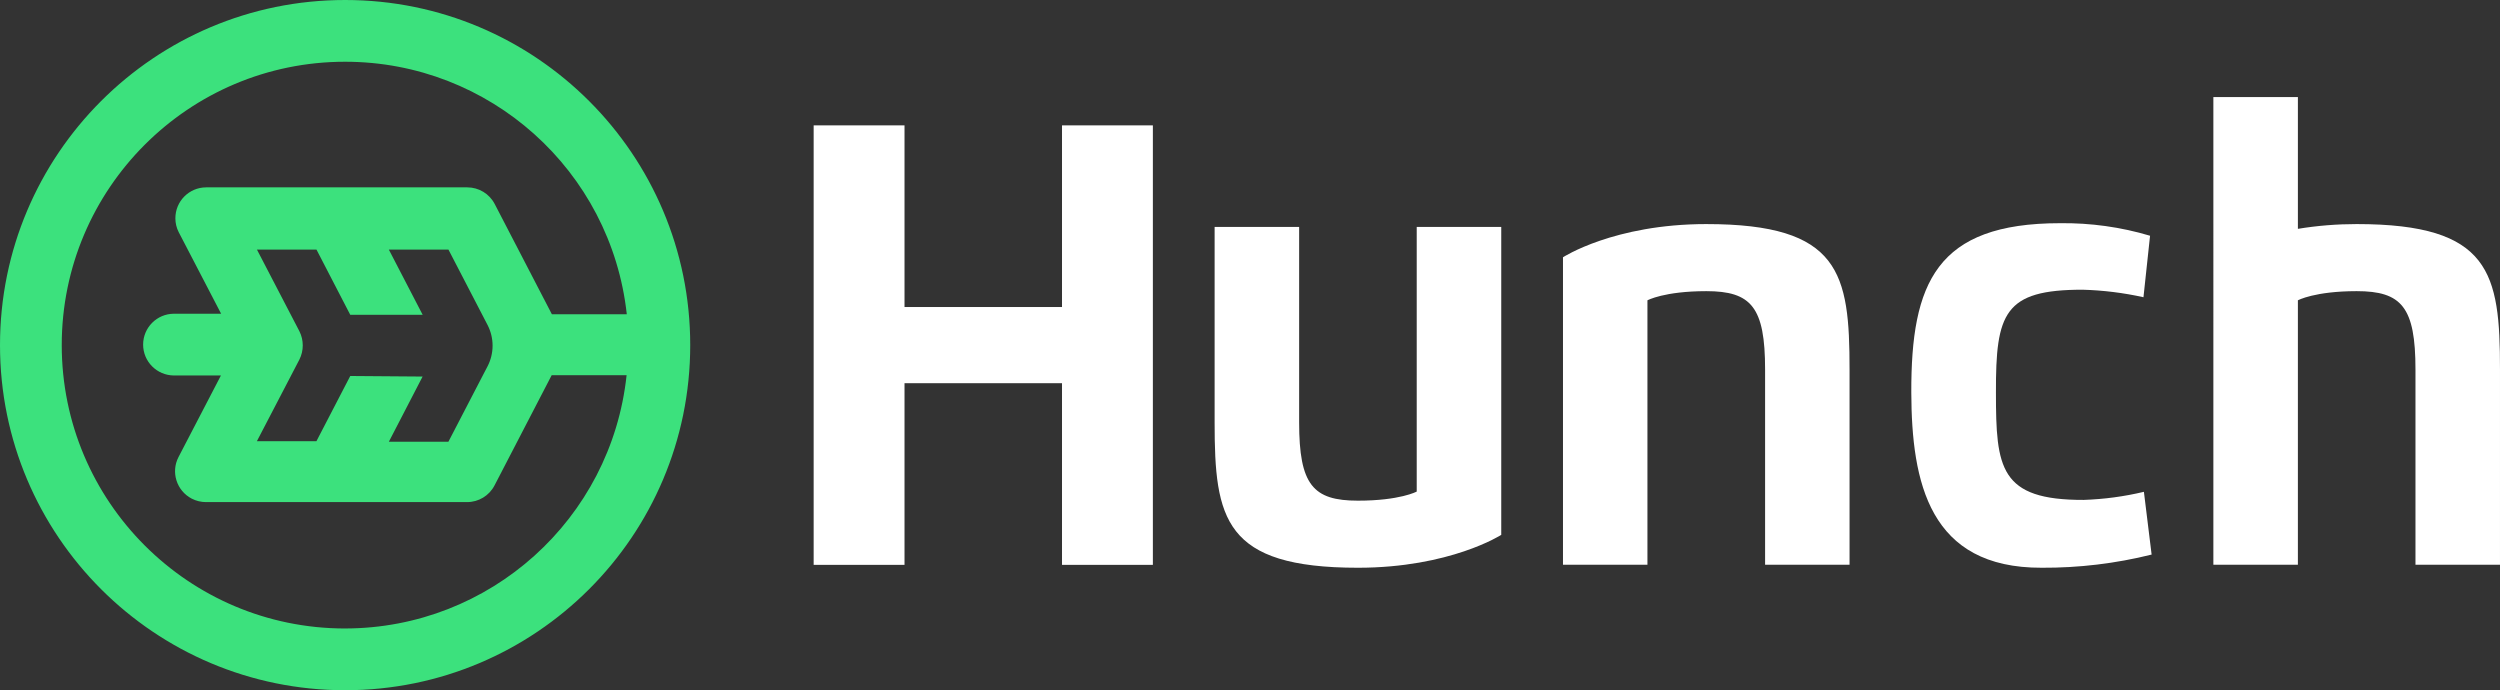
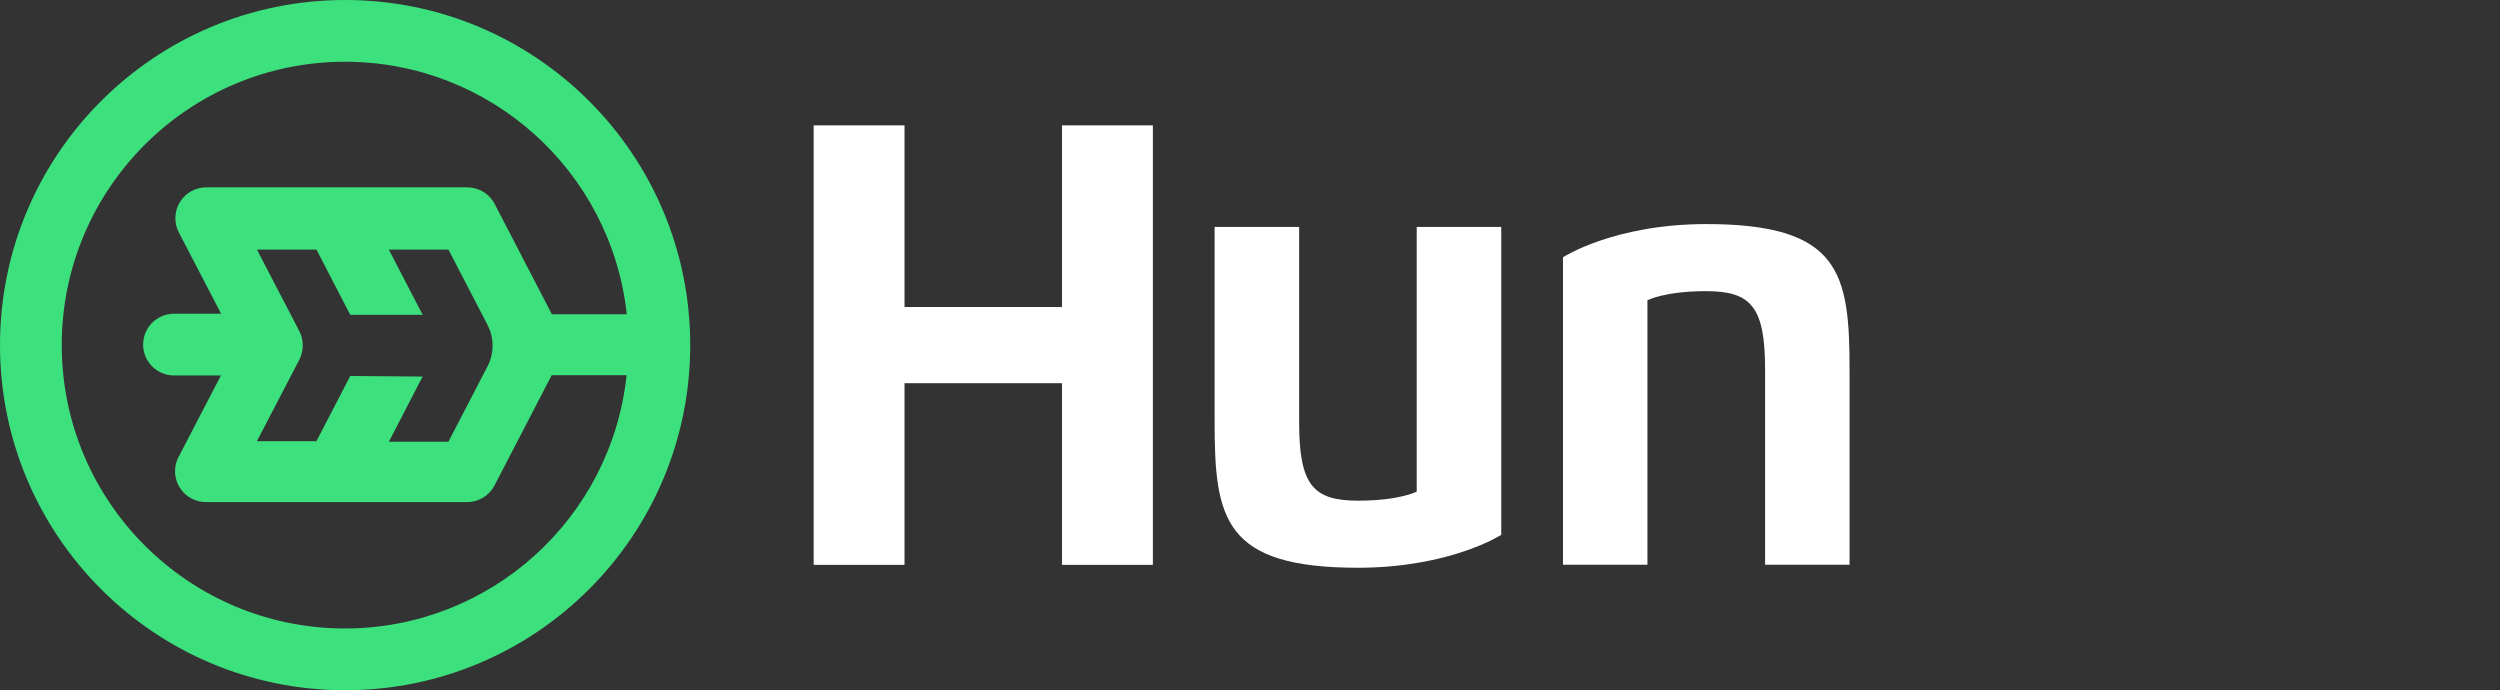
<svg xmlns="http://www.w3.org/2000/svg" id="Layer_2" data-name="Layer 2" viewBox="40.79 35 398.42 110">
  <rect x="40.79" y="35" width="398.42" height="110" fill="#333333" stroke="none" />
  <defs>
    <style>
      .cls-1 {
        fill: #fff;
      }

      .cls-1, .cls-2 {
        fill-rule: evenodd;
      }

      .cls-2 {
        fill: #3ce17d;
      }

      .cls-3 {
        fill: none;
      }
    </style>
  </defs>
  <g id="Layer_1-2" data-name="Layer 1">
    <g id="Layer_2-2" data-name="Layer 2">
      <g id="Layer_1-2" data-name="Layer 1-2">
-         <rect class="cls-3" width="480" height="180" />
        <path class="cls-2" d="M95.79,35c-30.38,0-55,24.62-55,55s24.62,55,55,55,55-24.62,55-55-24.62-55-55-55h0Zm0,100.16c-24.94,0-45.16-20.22-45.16-45.16,0-24.94,20.22-45.16,45.16-45.16,23.04,0,42.38,17.34,44.89,40.24h-11.94l-9.11-17.57c-.85-1.63-2.53-2.65-4.37-2.65h-41.62c-2.72,.01-4.91,2.22-4.9,4.94,0,.76,.18,1.52,.53,2.2l6.76,13h-7.51c-2.72,0-4.92,2.21-4.92,4.92,0,2.71,2.2,4.91,4.92,4.92h7.48l-6.76,13c-1.25,2.41-.3,5.38,2.11,6.63,.7,.36,1.47,.55,2.26,.55h41.62c1.84,0,3.52-1.02,4.37-2.65l9.11-17.57h11.94c-2.45,22.94-21.79,40.34-44.86,40.36Zm.82-40.24l-5.39,10.39h-9.49l6.77-13c.72-1.42,.72-3.11,0-4.53l-6.76-13h9.49l5.38,10.39h11.54l-5.39-10.39h9.5l5.39,10.39,.84,1.62c1.07,2.07,1.07,4.52,0,6.59l-.85,1.63-5.39,10.39h-9.49l5.38-10.39-11.53-.09Z" />
-         <path class="cls-1" d="M383.69,123.38c-5.73,1.43-11.61,2.13-17.51,2.1-17.93,.06-20.74-13.58-20.79-27.91-.05-17.51,4-27,23.71-27,4.85-.06,9.69,.61,14.34,2l-1.05,9.8c-3.19-.71-6.44-1.11-9.71-1.2-12.5,0-13.84,3.74-13.8,16.42,0,12,.6,17.12,14,17.08,3.23-.11,6.44-.54,9.58-1.29l1.23,10Z" />
        <polygon class="cls-1" points="210.04 54.98 210.04 83.93 184.94 83.93 184.94 54.98 170.46 54.98 170.46 125.02 184.94 125.02 184.94 96.07 210.04 96.07 210.04 125.02 224.52 125.02 224.52 54.98 210.04 54.98" />
        <path class="cls-1" d="M266.57,71.17v42.17s-2.67,1.45-9.37,1.45c-7.17,0-9.37-2.53-9.37-12.48v-31.14h-13.47v31.14c0,15.37,1.49,23.17,22.84,23.17,14.69,0,22.84-5.24,22.84-5.24v-49.07h-13.47Z" />
        <path class="cls-1" d="M312.72,70.71c-14.72,0-22.84,5.29-22.84,5.29v49h13.46v-42.14s2.67-1.46,9.38-1.46c7.17,0,9.37,2.54,9.37,12.49v31.11h13.46v-31.11c0-15.38-1.48-23.18-22.83-23.18" />
-         <path class="cls-1" d="M416.37,70.71c-3.14,0-6.27,.25-9.37,.76v-21h-13.47V125h13.47v-42.14s2.67-1.46,9.37-1.46c7.17,0,9.37,2.54,9.37,12.49v31.11h13.47v-31.11c0-15.38-1.49-23.18-22.84-23.18" />
      </g>
    </g>
  </g>
</svg>